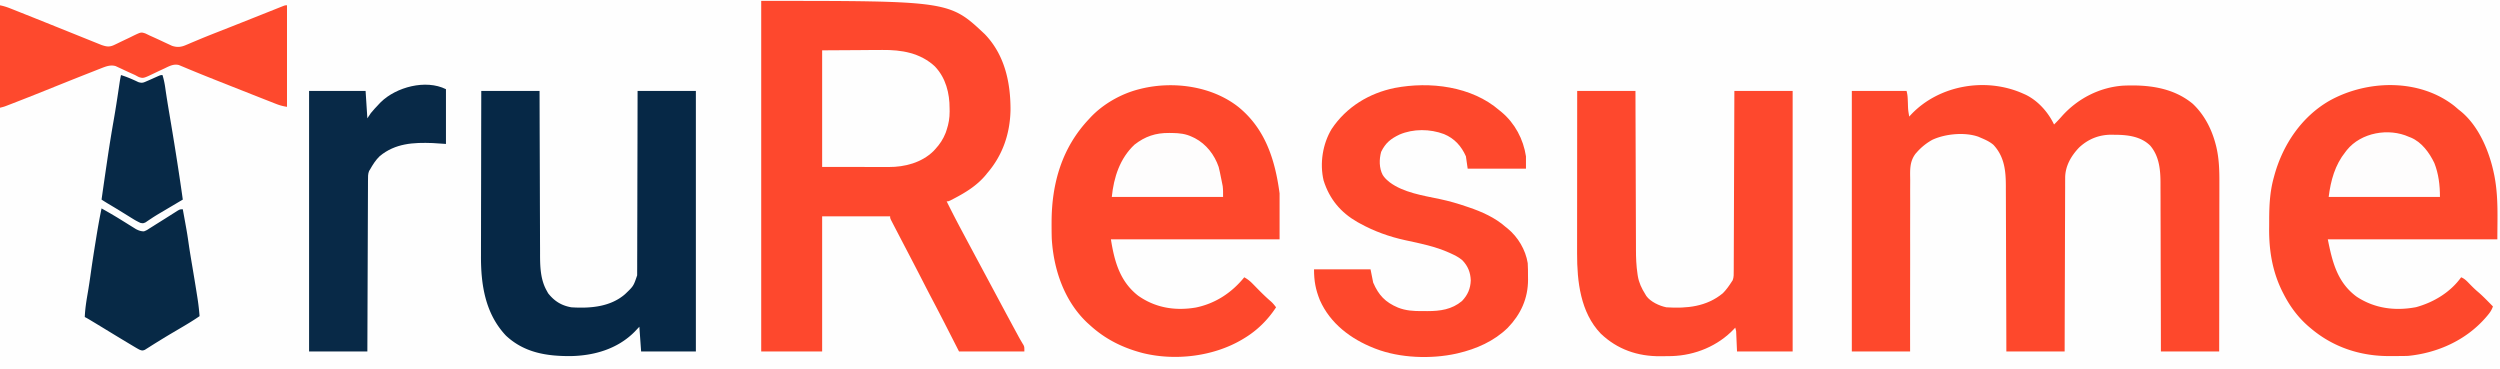
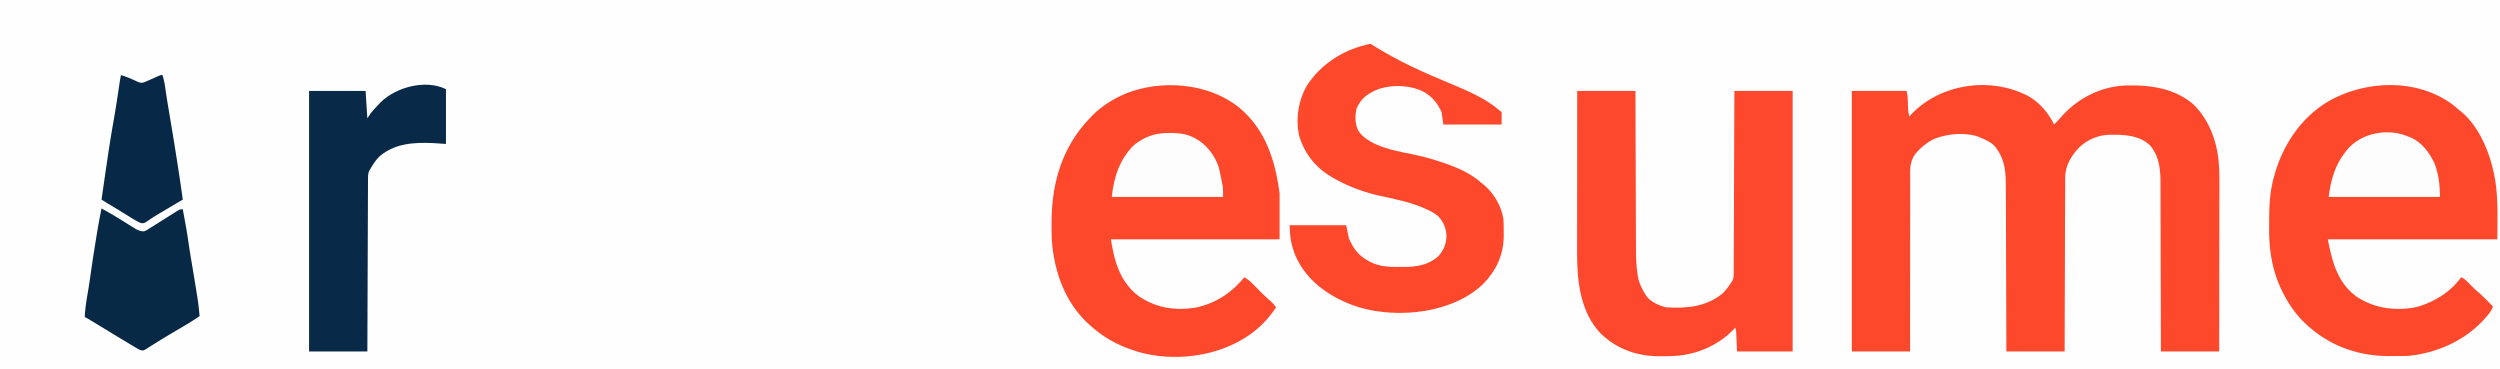
<svg xmlns="http://www.w3.org/2000/svg" width="2831" height="418">
  <path fill="#FEFEFE" d="M0 0h2831v418H0V0z" />
-   <path fill="#FE482D" d="M862 1c213.125 0 213.125 0 253.188 37.688 22.528 23.406 29.27 54.601 29.11 86.115-.535 26.52-8.866 51.009-26.298 71.197l-1.79 2.227c-9.832 11.84-22.697 19.762-36.21 26.773l-3.344 1.75C1074 228 1074 228 1072 228a1127.306 1127.306 0 0 0 16.063 31.25l2.226 4.179c2.233 4.192 4.471 8.382 6.711 12.571l1.017 1.903c4.04 7.557 8.089 15.11 12.14 22.661 3.117 5.811 6.23 11.624 9.343 17.436l1.871 3.492c2.832 5.286 5.664 10.573 8.493 15.86a8114.866 8114.866 0 0 0 19.261 35.836l1.577 2.913 1.493 2.754 1.415 2.623c.93 1.687 1.885 3.36 2.866 5.017l1.391 2.368 1.246 2.06C1160 393 1160 393 1160 398h-74c-10.875-21.313-10.875-21.313-14.238-27.907-5.017-9.83-10.075-19.637-15.231-29.395a2009.833 2009.833 0 0 1-10.863-20.917c-1.831-3.566-3.665-7.13-5.5-10.695l-1.096-2.128a3124.178 3124.178 0 0 0-9.134-17.583c-1.98-3.791-3.96-7.583-5.938-11.375l-.997-1.91c-2.22-4.254-4.436-8.512-6.647-12.773a2290.81 2290.81 0 0 0-2.206-4.236c-1.028-1.97-2.05-3.94-3.072-5.913l-1.8-3.46C1008 247 1008 247 1008 245h-77v153h-69V1z" />
  <path fill="#FE482C" d="m2291 106 3.012 1.336c13.962 6.891 25.375 19.716 31.988 33.664 3.248-3.143 6.264-6.419 9.25-9.813 17.648-19.589 42.253-32.27 68.75-34.187 28.127-1.26 56.637 1.975 79.059 20.531 12.865 12.134 21.128 27.952 25.691 44.906l.603 2.238c3.56 14.129 3.93 27.904 3.874 42.375v6.272c.002 5.636-.01 11.271-.024 16.906-.013 5.905-.014 11.81-.016 17.713-.006 11.163-.023 22.326-.043 33.488a39175.03 39175.03 0 0 0-.043 38.148c-.021 26.141-.058 52.282-.101 78.423h-66l-.028-18.656c-.034-20.364-.09-40.728-.156-61.092-.04-12.344-.072-24.688-.087-37.032-.013-10.765-.04-21.53-.084-32.294-.022-5.695-.038-11.39-.037-17.084 0-5.371-.017-10.742-.05-16.114a818.04 818.04 0 0 1-.004-5.881c.04-15.978-.765-32.028-11.554-44.847-10.762-10.672-25.91-12.359-40.313-12.375l-3.474-.074c-14.193-.048-26.451 4.817-36.838 14.511-9.187 9.644-15.858 21.235-15.774 34.683l-.02 2.557c-.018 2.808-.016 5.616-.013 8.425l-.031 6.062c-.028 5.473-.037 10.945-.043 16.418-.01 5.724-.036 11.448-.06 17.172-.044 10.834-.072 21.667-.095 32.5-.027 12.337-.071 24.673-.117 37.009-.093 25.37-.162 50.741-.222 76.112h-66l-.044-18.52c-.05-20.2-.117-40.401-.192-60.601-.045-12.247-.084-24.493-.11-36.74a15009.7 15009.7 0 0 0-.103-32.033c-.024-5.65-.042-11.301-.049-16.952-.006-5.326-.026-10.652-.056-15.978-.009-1.947-.013-3.894-.011-5.842.011-17.594-1.505-33.814-14.052-47.291-4.279-3.668-9.222-5.872-14.383-8.043l-2.488-1.098c-15.432-5.544-37.643-3.41-52.282 3.383-6.42 3.54-12.361 8.242-17.23 13.715l-1.746 1.945c-7.103 9.263-6.233 18.912-6.14 30.04-.008 2.12-.02 4.24-.033 6.36a1930.25 1930.25 0 0 0 .007 17.185c.016 5.997-.008 11.993-.028 17.99a7999.717 7999.717 0 0 0-.01 34.03c.018 12.919-.004 25.837-.029 38.756A27424.32 27424.32 0 0 0 2163 398h-66V103h62c.778 3.112 1.16 5.454 1.281 8.59l.114 2.627.105 2.72c.227 7.594.227 7.594 1.5 15.063l2.098-2.273C2195.834 96.177 2249.03 87.213 2291 106zm488.5 14.125A521.81 521.81 0 0 1 2784 124l1.848 1.45c20.961 16.664 33.08 45.89 38.34 71.362l.47 2.258C2829.31 223.2 2828 246.127 2828 271h-192c5.17 25.85 10.784 48.838 32.629 64.938 20.281 13.386 43.585 16.428 67.402 11.882 19.942-5.51 38.767-16.837 50.969-33.82 3.932 1.59 6.33 4.163 9.25 7.188 3.11 3.184 6.221 6.312 9.625 9.187 6.059 5.159 11.54 10.964 17.125 16.625-1.454 4.429-3.87 7.642-6.875 11.125l-1.475 1.716c-22.273 25.428-54.185 39.815-87.65 43.159-4.787.183-9.571.186-14.36.185-2.239.002-4.476.02-6.714.04-32.933.13-63.695-9.967-88.926-31.225l-1.546-1.288c-12.548-10.575-21.98-23.14-29.454-37.712l-.937-1.816c-11.763-23.127-15.776-47.5-15.475-73.272.037-3.24.041-6.479.04-9.719.053-15.95.872-31.364 5.122-46.818l.8-2.961c9.643-34.751 30.81-66.264 62.45-84.414 42.706-23.732 101.727-25.275 141.5 6.125zm-1377.168.982C1432.928 145.944 1443.95 181.13 1449 219v52h-191c3.95 25.022 10.145 47.678 30.812 63.812 19.504 13.773 41.767 17.389 65.215 13.458 22.223-4.509 40.815-16.783 54.973-34.27 3.653 2.03 6.447 4.218 9.363 7.203l2.44 2.473 2.51 2.574c5.172 5.283 10.358 10.4 15.98 15.202 2.185 1.981 3.975 4.167 5.707 6.548-9.243 14.204-21.47 26.275-36 35l-1.832 1.115c-32.733 19.61-76.298 24.817-113.227 15.662-22.79-5.973-42.558-15.8-59.941-31.777l-2.832-2.547c-26.008-24.557-38.18-60.386-40.168-95.453-.158-5.522-.197-11.039-.188-16.563l.004-2.28c.14-43.688 11.747-83.908 42.184-116.157l2.074-2.27c14.375-15.171 34.704-26.634 54.926-31.73l2.317-.585c36.536-8.842 80-2.945 110.015 20.692z" />
  <path fill="#FE482D" d="M1786 103h66l.044 17.782c.05 19.43.117 38.86.192 58.29.045 11.776.084 23.552.11 35.327.024 10.271.057 20.543.103 30.814.024 5.431.042 10.863.049 16.295.006 5.127.026 10.254.056 15.382.009 1.867.013 3.735.011 5.602-.006 9.368.348 18.515 1.755 27.789l.344 2.313c1.278 7.578 4.271 13.876 8.336 20.406l1.297 2.168c4.7 6.57 14.874 11.264 22.703 12.832 23.146 1.495 45.61-.66 64.035-16.008 3.864-3.917 7.01-8.364 9.965-12.992l1.084-1.626c1.378-3.57 1.203-7.13 1.194-10.903.01-1.304.01-1.304.018-2.634.017-2.917.02-5.835.023-8.752l.03-6.268c.028-5.677.043-11.354.056-17.032.015-5.93.042-11.862.068-17.793.047-11.234.083-22.467.116-33.701.039-12.788.088-25.577.138-38.365.104-26.309.192-52.617.273-78.926h66v295h-63l-1-23-1-4-1.258 1.398c-18.34 19.414-44.075 29.995-70.582 30.836-3.616.088-7.23.12-10.848.141l-2.104.024c-25.737.226-48.834-7.715-67.618-25.708-22.89-23.91-26.766-59.038-26.704-90.553v-6.034c0-5.437.006-10.874.013-16.311.006-5.691.006-11.382.008-17.073.003-10.766.01-21.532.021-32.298.011-12.261.017-24.523.022-36.784.01-25.213.028-50.425.05-75.638z" />
-   <path fill="#062846" d="M545 103h66l.044 18.197c.05 19.865.117 39.73.192 59.595.045 12.042.084 24.083.11 36.125.023 10.5.057 21.001.103 31.502.024 5.555.042 11.11.049 16.665.006 5.24.026 10.48.056 15.72.009 1.912.013 3.824.011 5.736-.01 14.407.19 29.56 7.435 42.46l1.687 3.063C627.735 341.014 635.79 346.036 647 348c21.205 1.34 44.133-.345 60.852-14.926 9.567-9.128 9.567-9.128 13.656-21.262.024-1.58.026-3.16.011-4.74l.023-2.654c.02-2.922.012-5.843.004-8.765a3369.294 3369.294 0 0 0 .062-23.373c.003-5.952.028-11.903.051-17.854.041-11.265.061-22.531.074-33.797.016-12.827.055-25.654.095-38.48.082-26.383.134-52.766.172-79.149h66v295h-62l-2-28-5.125 5.438c-19.431 19.789-46.369 27.486-73.477 27.804-27 .066-52.034-4.071-72.476-23.203-23.433-24.861-28.458-57.556-28.263-90.517v-6.157c-.002-5.498.016-10.997.037-16.496.019-5.773.02-11.546.024-17.32.01-10.9.034-21.8.064-32.701.034-12.423.05-24.847.065-37.27.031-25.526.086-51.052.151-76.578z" />
-   <path fill="#FE482C" d="m1698 125 2.488 2.016c15.01 12.606 24.6 30.65 27.512 49.984v14h-66l-2-14c-5.202-11.643-12.899-20.206-24.773-25.156-15.853-5.95-34.747-6.193-50.399.515-9.889 4.68-16.013 9.603-20.828 19.641-2.293 8.456-2.342 18.362 1.813 26.18 1.8 2.76 3.634 4.72 6.187 6.82l1.652 1.387c15.528 11.714 38.242 15.143 56.848 19.05 10.418 2.2 20.44 5.09 30.5 8.563l2.063.69c14.899 5.007 30.109 11.796 41.937 22.31l2.21 1.75c11.761 9.633 20.409 24.162 22.79 39.25.31 4.92.325 9.822.313 14.75l.048 3.922c.011 21.237-8.27 39.398-22.986 54.515-15.363 15.08-35.604 23.994-56.375 28.813l-2.125.496c-28.505 6.248-63.579 5.012-90.875-5.496l-1.99-.766c-26.278-10.356-49.678-27.877-61.373-54.316-4.833-12.017-6.637-21.657-6.637-34.918h64l3 15c6.156 14.228 13.663 22.23 28.125 28.313 8.98 3.53 17.664 4.007 27.194 3.948 2.045-.01 4.09 0 6.134.012 14.474.019 27.632-1.832 39.074-11.382 6.505-6.832 9.62-13.973 9.973-23.391-.328-9.004-3.181-16.157-9.422-22.7-3.972-3.441-8.312-5.635-13.078-7.8l-1.79-.823c-15.904-7.163-33.065-10.567-50.042-14.224-17.916-3.905-35.112-10.08-51.168-18.953l-2.848-1.555c-19.085-10.914-31.648-26.07-38.297-47.058-4.563-19.408-1.089-41.467 9.145-58.387 16.633-24.855 42.307-40.505 71.418-46.428C1619.262 91.994 1666.47 97.637 1698 125z" />
+   <path fill="#FE482C" d="m1698 125 2.488 2.016v14h-66l-2-14c-5.202-11.643-12.899-20.206-24.773-25.156-15.853-5.95-34.747-6.193-50.399.515-9.889 4.68-16.013 9.603-20.828 19.641-2.293 8.456-2.342 18.362 1.813 26.18 1.8 2.76 3.634 4.72 6.187 6.82l1.652 1.387c15.528 11.714 38.242 15.143 56.848 19.05 10.418 2.2 20.44 5.09 30.5 8.563l2.063.69c14.899 5.007 30.109 11.796 41.937 22.31l2.21 1.75c11.761 9.633 20.409 24.162 22.79 39.25.31 4.92.325 9.822.313 14.75l.048 3.922c.011 21.237-8.27 39.398-22.986 54.515-15.363 15.08-35.604 23.994-56.375 28.813l-2.125.496c-28.505 6.248-63.579 5.012-90.875-5.496l-1.99-.766c-26.278-10.356-49.678-27.877-61.373-54.316-4.833-12.017-6.637-21.657-6.637-34.918h64l3 15c6.156 14.228 13.663 22.23 28.125 28.313 8.98 3.53 17.664 4.007 27.194 3.948 2.045-.01 4.09 0 6.134.012 14.474.019 27.632-1.832 39.074-11.382 6.505-6.832 9.62-13.973 9.973-23.391-.328-9.004-3.181-16.157-9.422-22.7-3.972-3.441-8.312-5.635-13.078-7.8l-1.79-.823c-15.904-7.163-33.065-10.567-50.042-14.224-17.916-3.905-35.112-10.08-51.168-18.953l-2.848-1.555c-19.085-10.914-31.648-26.07-38.297-47.058-4.563-19.408-1.089-41.467 9.145-58.387 16.633-24.855 42.307-40.505 71.418-46.428C1619.262 91.994 1666.47 97.637 1698 125z" />
  <path fill="#082947" d="M505 101v62l-15-1c-21.82-.816-42.312.221-59.938 14.75-4.646 4.439-7.935 9.67-11.062 15.25l-1.07 1.648c-1.364 3.45-1.218 6.847-1.208 10.502l-.018 2.51c-.017 2.779-.02 5.558-.023 8.337l-.03 5.972c-.028 5.409-.043 10.818-.056 16.226-.015 5.651-.042 11.302-.068 16.953-.047 10.702-.083 21.405-.116 32.107-.039 12.184-.088 24.368-.138 36.551-.104 25.065-.192 50.13-.273 75.194h-66V103h64l2 31 4-6c2.845-3.482 5.896-6.748 9-10l2.246-2.363C448.741 98.554 482.186 89.593 505 101z" />
-   <path fill="#FE492D" d="M0 6c4.427.885 8.28 2.166 12.434 3.832l2.295.91c1.678.665 3.355 1.332 5.03 2.001 2.731 1.09 5.464 2.175 8.197 3.259A7842.766 7842.766 0 0 1 61.452 29.41c5.565 2.239 11.13 4.475 16.697 6.71 4.764 1.914 9.525 3.833 14.285 5.757 3.01 1.216 6.023 2.426 9.036 3.636 1.415.569 2.828 1.14 4.241 1.714 1.953.792 3.908 1.576 5.864 2.359l3.335 1.345c5.615 1.942 9.1 2.55 14.504-.064l3.059-1.445 3.152-1.547c3.084-1.478 6.171-2.949 9.267-4.403a254.542 254.542 0 0 0 6.24-3.06c8.555-4.074 8.555-4.074 13.204-2.642A106.63 106.63 0 0 1 169 40c1.703.766 3.405 1.532 5.11 2.295a688.096 688.096 0 0 1 11.466 5.316c1.9.895 3.805 1.774 5.713 2.65l3.397 1.593c5.629 1.946 10.15 1.589 15.568-.733l3.023-1.267 3.286-1.417c2.45-1.027 4.902-2.051 7.355-3.074l1.97-.825c7.782-3.255 15.635-6.33 23.487-9.413l9.602-3.777 2.559-1.007c7.545-2.972 15.079-5.97 22.612-8.97l10.973-4.364 7.248-2.889c3.391-1.354 6.784-2.703 10.178-4.052l3.116-1.247 2.848-1.13 2.492-.993C323 6 323 6 325 6v115c-4.762-.794-8.195-1.692-12.598-3.422l-1.957-.764c-2.171-.849-4.34-1.706-6.507-2.564a5575.936 5575.936 0 0 1-17.967-7.075 25639.434 25639.434 0 0 1-26.386-10.43c-2.306-.913-4.61-1.825-6.916-2.736-10.862-4.296-21.722-8.594-32.517-13.056l-4.236-1.74a662.16 662.16 0 0 1-7.417-3.102l-3.214-1.322-2.691-1.134c-5.849-1.477-10.675 1.097-15.864 3.61-1.397.65-2.795 1.299-4.193 1.946a484.552 484.552 0 0 0-6.516 3.089c-13.64 6.579-13.64 6.579-18.744 4.981A83.009 83.009 0 0 1 153 85a718.539 718.539 0 0 0-6.102-2.734 876.444 876.444 0 0 1-9.835-4.59l-3.227-1.473-2.89-1.354c-5.883-1.695-11.06.37-16.571 2.538l-1.937.755A1264.97 1264.97 0 0 0 106 80.688l-4.656 1.829C84.202 89.26 67.11 96.132 50.02 103.007c-11.457 4.603-22.931 9.155-34.45 13.602l-3.342 1.295-3.095 1.189-2.719 1.046C4 121 4 121 0 122V6z" />
-   <path fill="#FEFEFE" d="m931 57 41.875-.25 13.109-.11c5.378-.018 5.378-.018 7.913-.022 1.731-.006 3.462-.02 5.193-.04 21.755-.246 43.075 3.27 59.597 18.672 12.35 13.035 16.676 30.214 16.626 47.625l.048 3.355c.005 7.39-1.02 13.767-3.361 20.77l-1.105 3.348c-2.898 7.27-6.572 12.92-11.895 18.652l-1.953 2.117c-13.287 13.033-32.395 18.082-50.553 17.997h-2.525c-2.676 0-5.352-.008-8.028-.016-1.66-.002-3.321-.003-4.982-.003-6.132-.006-12.264-.02-18.396-.032L931 189V57z" />
  <path fill="#072946" d="M115 236c7.17 4.033 14.29 8.127 21.281 12.465l1.804 1.115c2.427 1.501 4.852 3.004 7.269 4.52a808.37 808.37 0 0 0 5.427 3.365l3.19 1.988c3.229 1.65 5.402 2.462 9.029 2.547 3.157-1.277 3.157-1.277 6.254-3.34l1.764-1.09a500.393 500.393 0 0 0 5.544-3.507c1.211-.758 2.423-1.514 3.635-2.268 4.231-2.638 8.45-5.296 12.655-7.975a1182.59 1182.59 0 0 1 5.363-3.386l3.156-2.003C204 237 204 237 207 237c4.91 26.893 4.91 26.893 6.767 39.79 1.144 7.841 2.458 15.653 3.772 23.468 1.978 11.76 3.94 23.521 5.773 35.305l.483 3.055c.99 6.445 1.688 12.882 2.205 19.382-7.799 5.406-15.952 10.192-24.125 15-12.038 7.087-12.038 7.087-23.945 14.39l-3.191 1.989a631.238 631.238 0 0 0-5.833 3.695l-2.61 1.63-2.238 1.426c-2.566 1.085-3.495.888-6.058-.13a79.837 79.837 0 0 1-4.395-2.45l-2.61-1.549-2.807-1.688-2.93-1.748c-9.007-5.383-17.967-10.843-26.922-16.311a2236.69 2236.69 0 0 0-14.148-8.567l-1.85-1.112c-2.088-1.251-4.16-2.486-6.338-3.575.36-9.213 1.788-18.126 3.353-27.196 1.29-7.523 2.416-15.056 3.46-22.616 1.746-12.529 3.723-25.015 5.75-37.5l.448-2.78C110.79 257.89 112.71 246.926 115 236z" />
  <path fill="#072947" d="M137 85c6.851 2.126 13.214 4.88 19.668 7.988 4.106 1.247 5.463.758 9.332-.988l1.936-.832c2.847-1.225 5.67-2.502 8.494-3.777C181.794 85 181.794 85 184 85c1.552 5.031 2.538 9.97 3.25 15.188 1.395 9.733 2.995 19.428 4.625 29.124l1.578 9.418.396 2.362c4.722 28.25 9.176 56.543 13.151 84.908l-2.731 1.617-10.227 6.061a9439.09 9439.09 0 0 1-4.39 2.6l-4.263 2.528c-1.413.838-2.827 1.672-4.242 2.505-3.352 1.981-6.654 4-9.888 6.17l-1.764 1.161a364.555 364.555 0 0 0-4.656 3.155C162 253 162 253 158.954 252.387c-2.8-1.315-5.415-2.698-8.044-4.328l-2.856-1.757-2.992-1.864a7854.06 7854.06 0 0 0-6.167-3.801l-3.037-1.878c-4.451-2.74-8.938-5.418-13.428-8.093A176.132 176.132 0 0 1 115 226c2.067-14.547 4.16-29.09 6.312-43.625l.456-3.076a1676.495 1676.495 0 0 1 7.091-43.855c2.043-11.658 3.849-23.346 5.58-35.055l.58-3.912.504-3.435c.423-2.7.917-5.368 1.477-8.042z" />
  <path fill="#FEFDFD" d="m2728 155 2.191.84c12.269 5.21 20.798 17.055 26.422 28.672 4.9 12.327 6.387 25.31 6.387 38.488h-126c2.327-18.617 7.08-36.133 19-51l1.645-2.137C2673.784 150.02 2704.993 144.57 2728 155zm-1404.187-4.437 3.488.025c8.239.164 15.184.804 22.699 4.412l3.117 1.473c12.871 6.788 22.152 18.801 26.883 32.527 1.049 4.097 1.878 8.225 2.688 12.375l.681 3.29.643 3.233.577 2.896c.518 4.038.411 8.135.411 12.206h-126c2.206-22.06 9.069-43.54 25.645-59.156 11.998-9.392 24.001-13.422 39.168-13.281z" />
</svg>